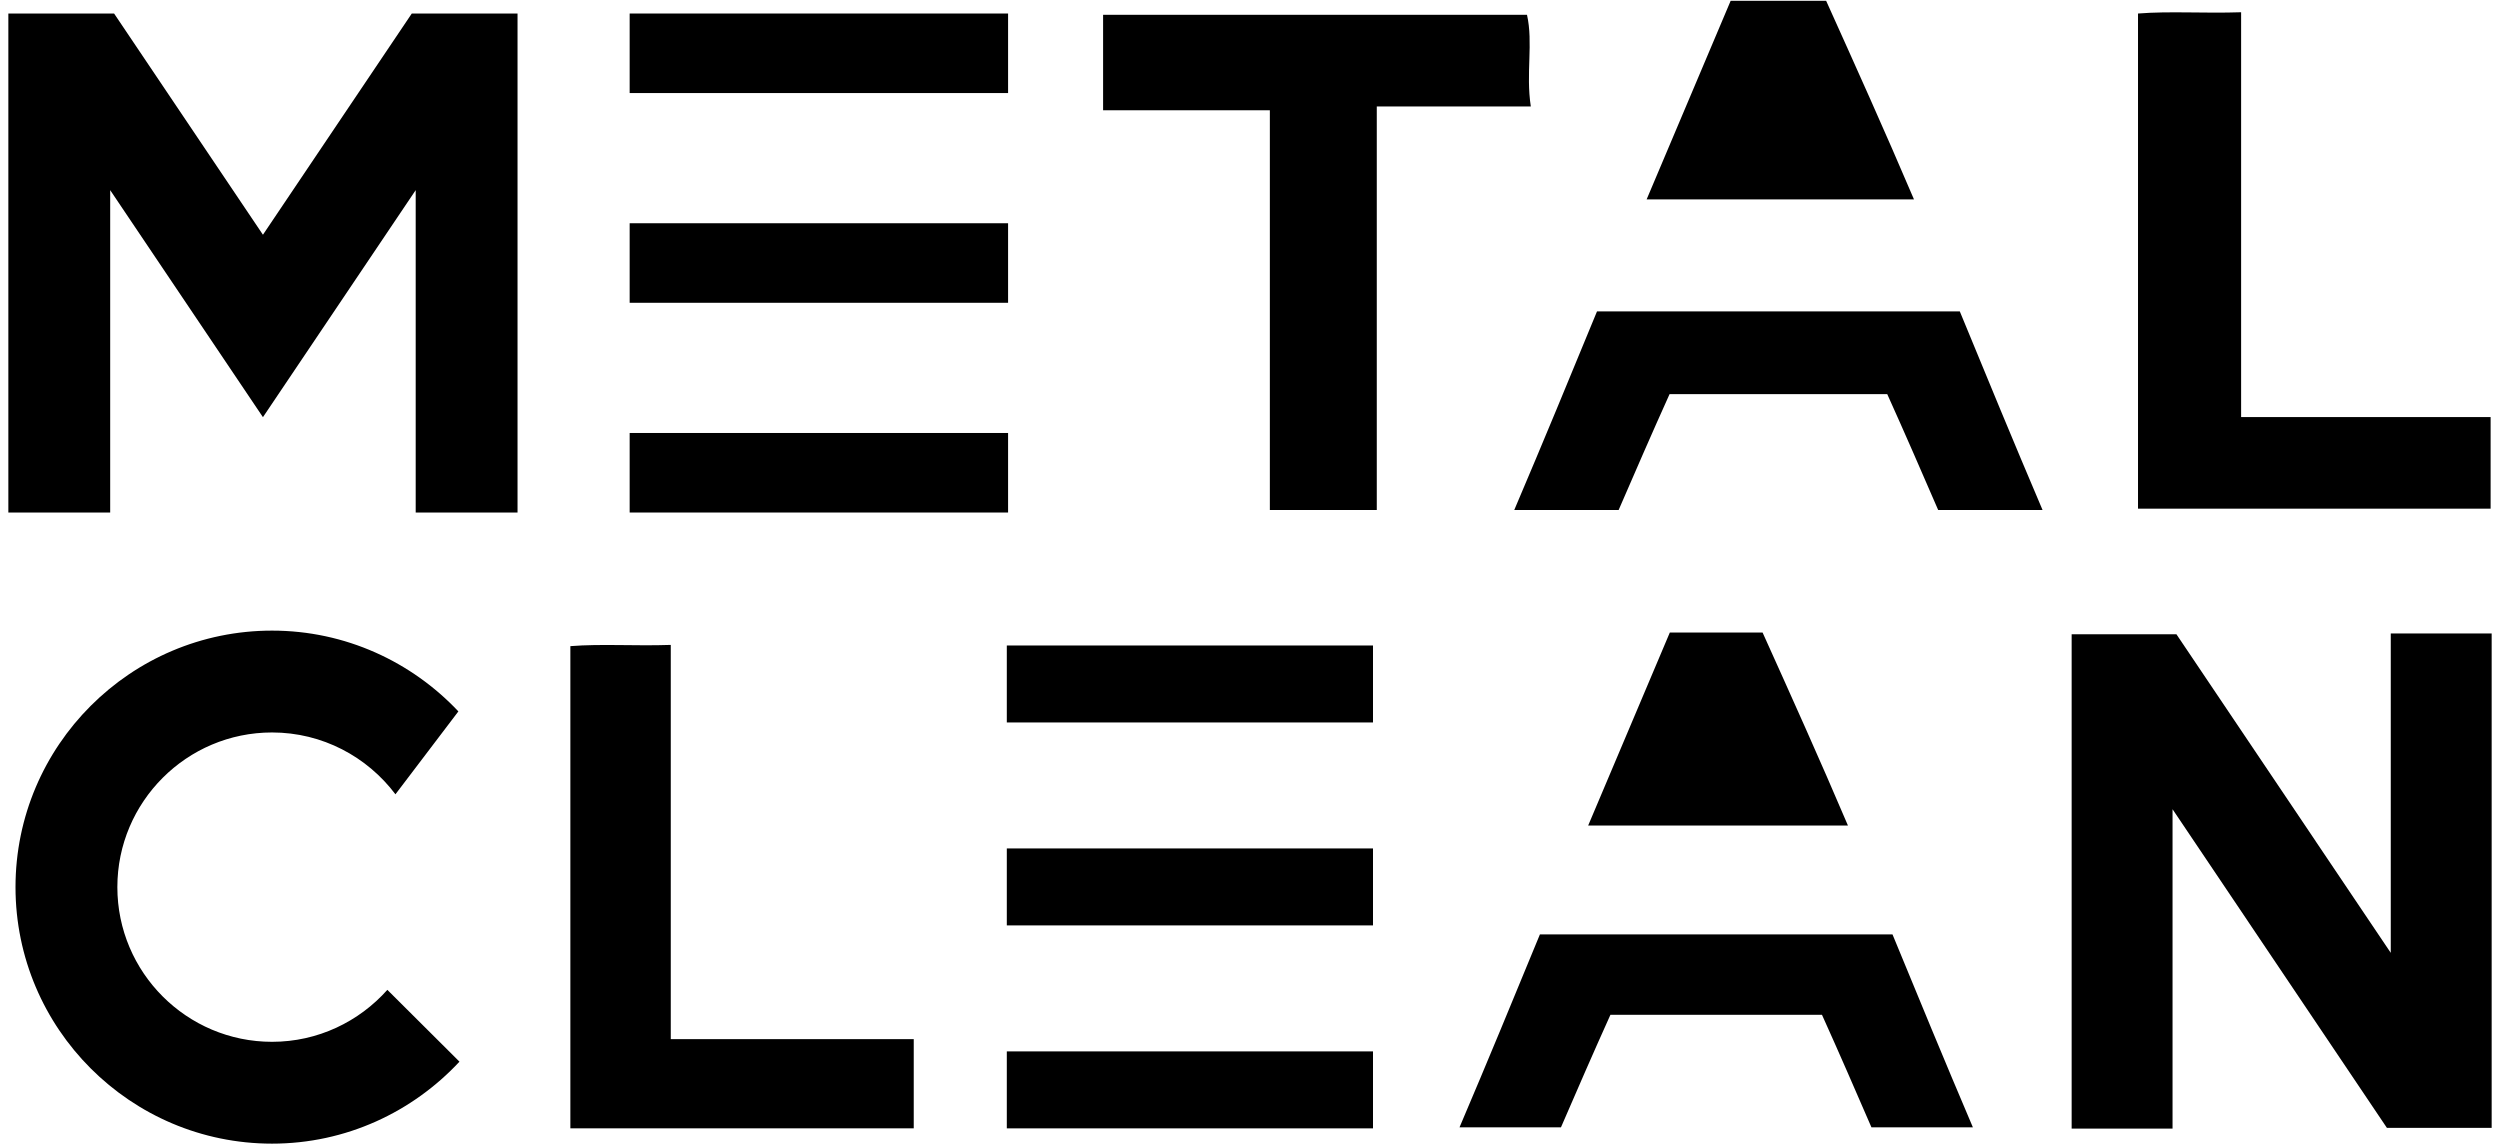
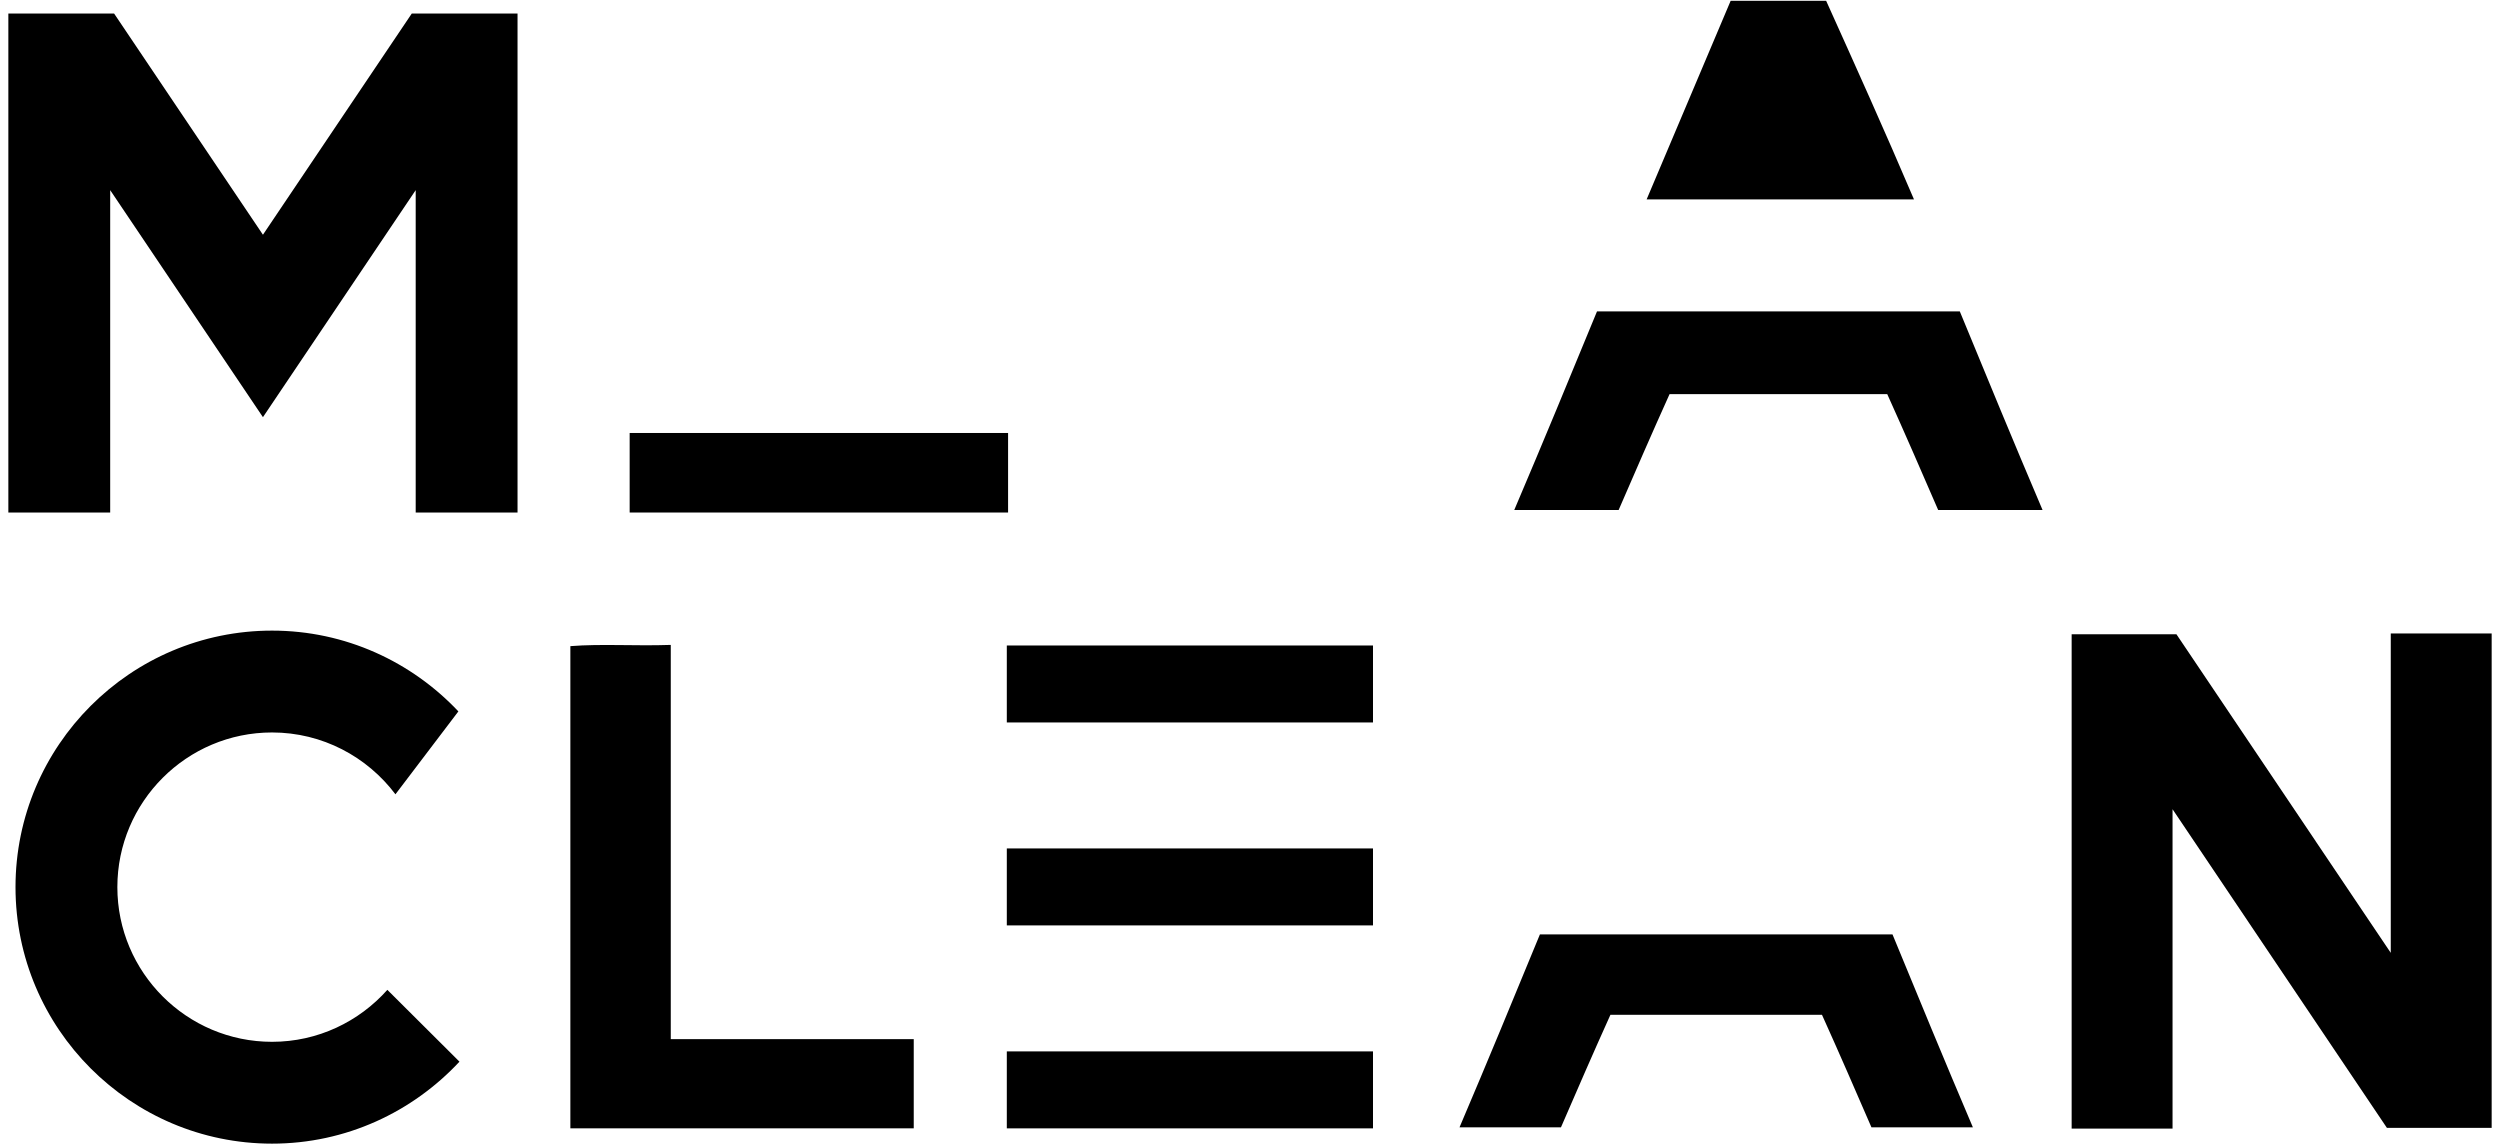
<svg xmlns="http://www.w3.org/2000/svg" id="Слой_1" x="0px" y="0px" viewBox="0 0 196.393 89.904" style="enable-background:new 0 0 196.393 89.904;" xml:space="preserve">
  <path d="M143.456,0.062c-2.5,0-5,0-7.5,0c-2.2,5.2-4.4,10.4-6.6,15.6 c7.1,0,13.9,0,21,0C148.056,10.262,145.756,5.162,143.456,0.062z" />
-   <path d="M99.756,40.062c2.9,0,5.5,0,8.4,0c0-10.6,0-21.1,0-31.7 c4.1,0,8,0,12.1,0c-0.4-2.6,0.2-5-0.3-7.2c-11.3,0-22.3,0-33.3,0 c0,2.4,0,4.7,0,7.5c4.6,0,8.7,0,13.1,0 C99.756,19.262,99.756,29.762,99.756,40.062z" />
-   <path d="M195.656,32.762c-6.5,0-12.8,0-19.6,0c0-10.9,0-21.2,0-31.8 c-2.9,0.1-5.6-0.1-8.1,0.1c0,13.2,0,26.1,0,38.9 c9.4,0,18.6,0,27.7,0C195.656,37.462,195.656,35.162,195.656,32.762z" />
  <path d="M52.694,50.662c-2.824,0.097-5.453-0.097-7.888,0.097 c0,12.855,0,25.417,0,37.882c9.154,0,18.113,0,26.975,0c0-2.435,0-4.674,0-7.012 c-6.33,0-12.465,0-19.087,0C52.694,71.015,52.694,60.985,52.694,50.662z" />
  <path d="M149.064,24.462v-0h-3.178h-7.939h-12.491 c-2.1,5.1-4.2,10.2-6.5,15.6h8.2c1.3-3,2.6-6,4-9.1h8.19h4.37 c1.48,0,2.989,0,4.54,0c1.4,3.1,2.7,6.1,4,9.1h8.2 c-2.3-5.4-4.4-10.5-6.5-15.6C152.311,24.462,150.683,24.462,149.064,24.462z" />
-   <path d="M138.464,49.691c-2.429,0-4.859,0-7.288,0 c-2.138,5.053-4.276,10.107-6.414,15.16c6.9,0,13.508,0,20.407,0 C142.934,59.603,140.699,54.647,138.464,49.691z" />
  <path d="M143.914,73.402v-0h-3.089h-7.715H120.972 c-2.041,4.956-4.081,9.912-6.317,15.16h7.969 c1.263-2.915,2.527-5.831,3.887-8.843h7.959h4.247 c1.439,0,2.905,0,4.412,0c1.36,3.013,2.624,5.928,3.887,8.843h7.969 c-2.235-5.248-4.276-10.204-6.317-15.16 C147.069,73.402,145.488,73.402,143.914,73.402z" />
  <polygon points="32.656,1.062 32.349,1.062 32.279,1.166 26.966,9.062 20.656,18.441 14.345,9.062 9.033,1.166 8.962,1.062 8.656,1.062 0.656,1.062 0.656,9.062 0.656,40.262 8.656,40.262 8.656,14.937 15.835,25.607 20.656,32.772 25.477,25.607 32.656,14.937 32.656,40.262 40.656,40.262 40.656,1.062 39.856,1.062 " />
  <polygon points="187.812,49.762 187.812,74.853 181.905,66.075 181.906,66.072 176.306,57.75 171.042,49.927 170.973,49.824 162.743,49.824 162.743,88.662 170.669,88.662 170.669,63.57 176.575,72.348 176.575,72.351 182.175,80.674 187.438,88.497 187.508,88.6 195.738,88.6 195.738,49.762 " />
  <path d="M21.37,81.842c-6.7,0-12.151-5.451-12.151-12.151 s5.451-12.151,12.151-12.151c3.962,0,7.476,1.914,9.695,4.857l4.944-6.512 c-3.677-3.897-8.872-6.346-14.64-6.346c-11.111,0-20.151,9.04-20.151,20.151 s9.04,20.151,20.151,20.151c5.813,0,11.044-2.489,14.725-6.44l-5.664-5.643 C28.204,80.257,24.973,81.842,21.37,81.842z" />
-   <rect x="49.464" y="1.062" width="29.728" height="6.248" />
-   <rect x="49.464" y="17.538" width="29.728" height="6.248" />
  <rect x="49.464" y="34.014" width="29.728" height="6.248" />
  <rect x="79.092" y="50.708" width="28.767" height="6.046" />
  <rect x="79.092" y="66.651" width="28.767" height="6.046" />
  <rect x="79.092" y="82.595" width="28.767" height="6.046" />
</svg>